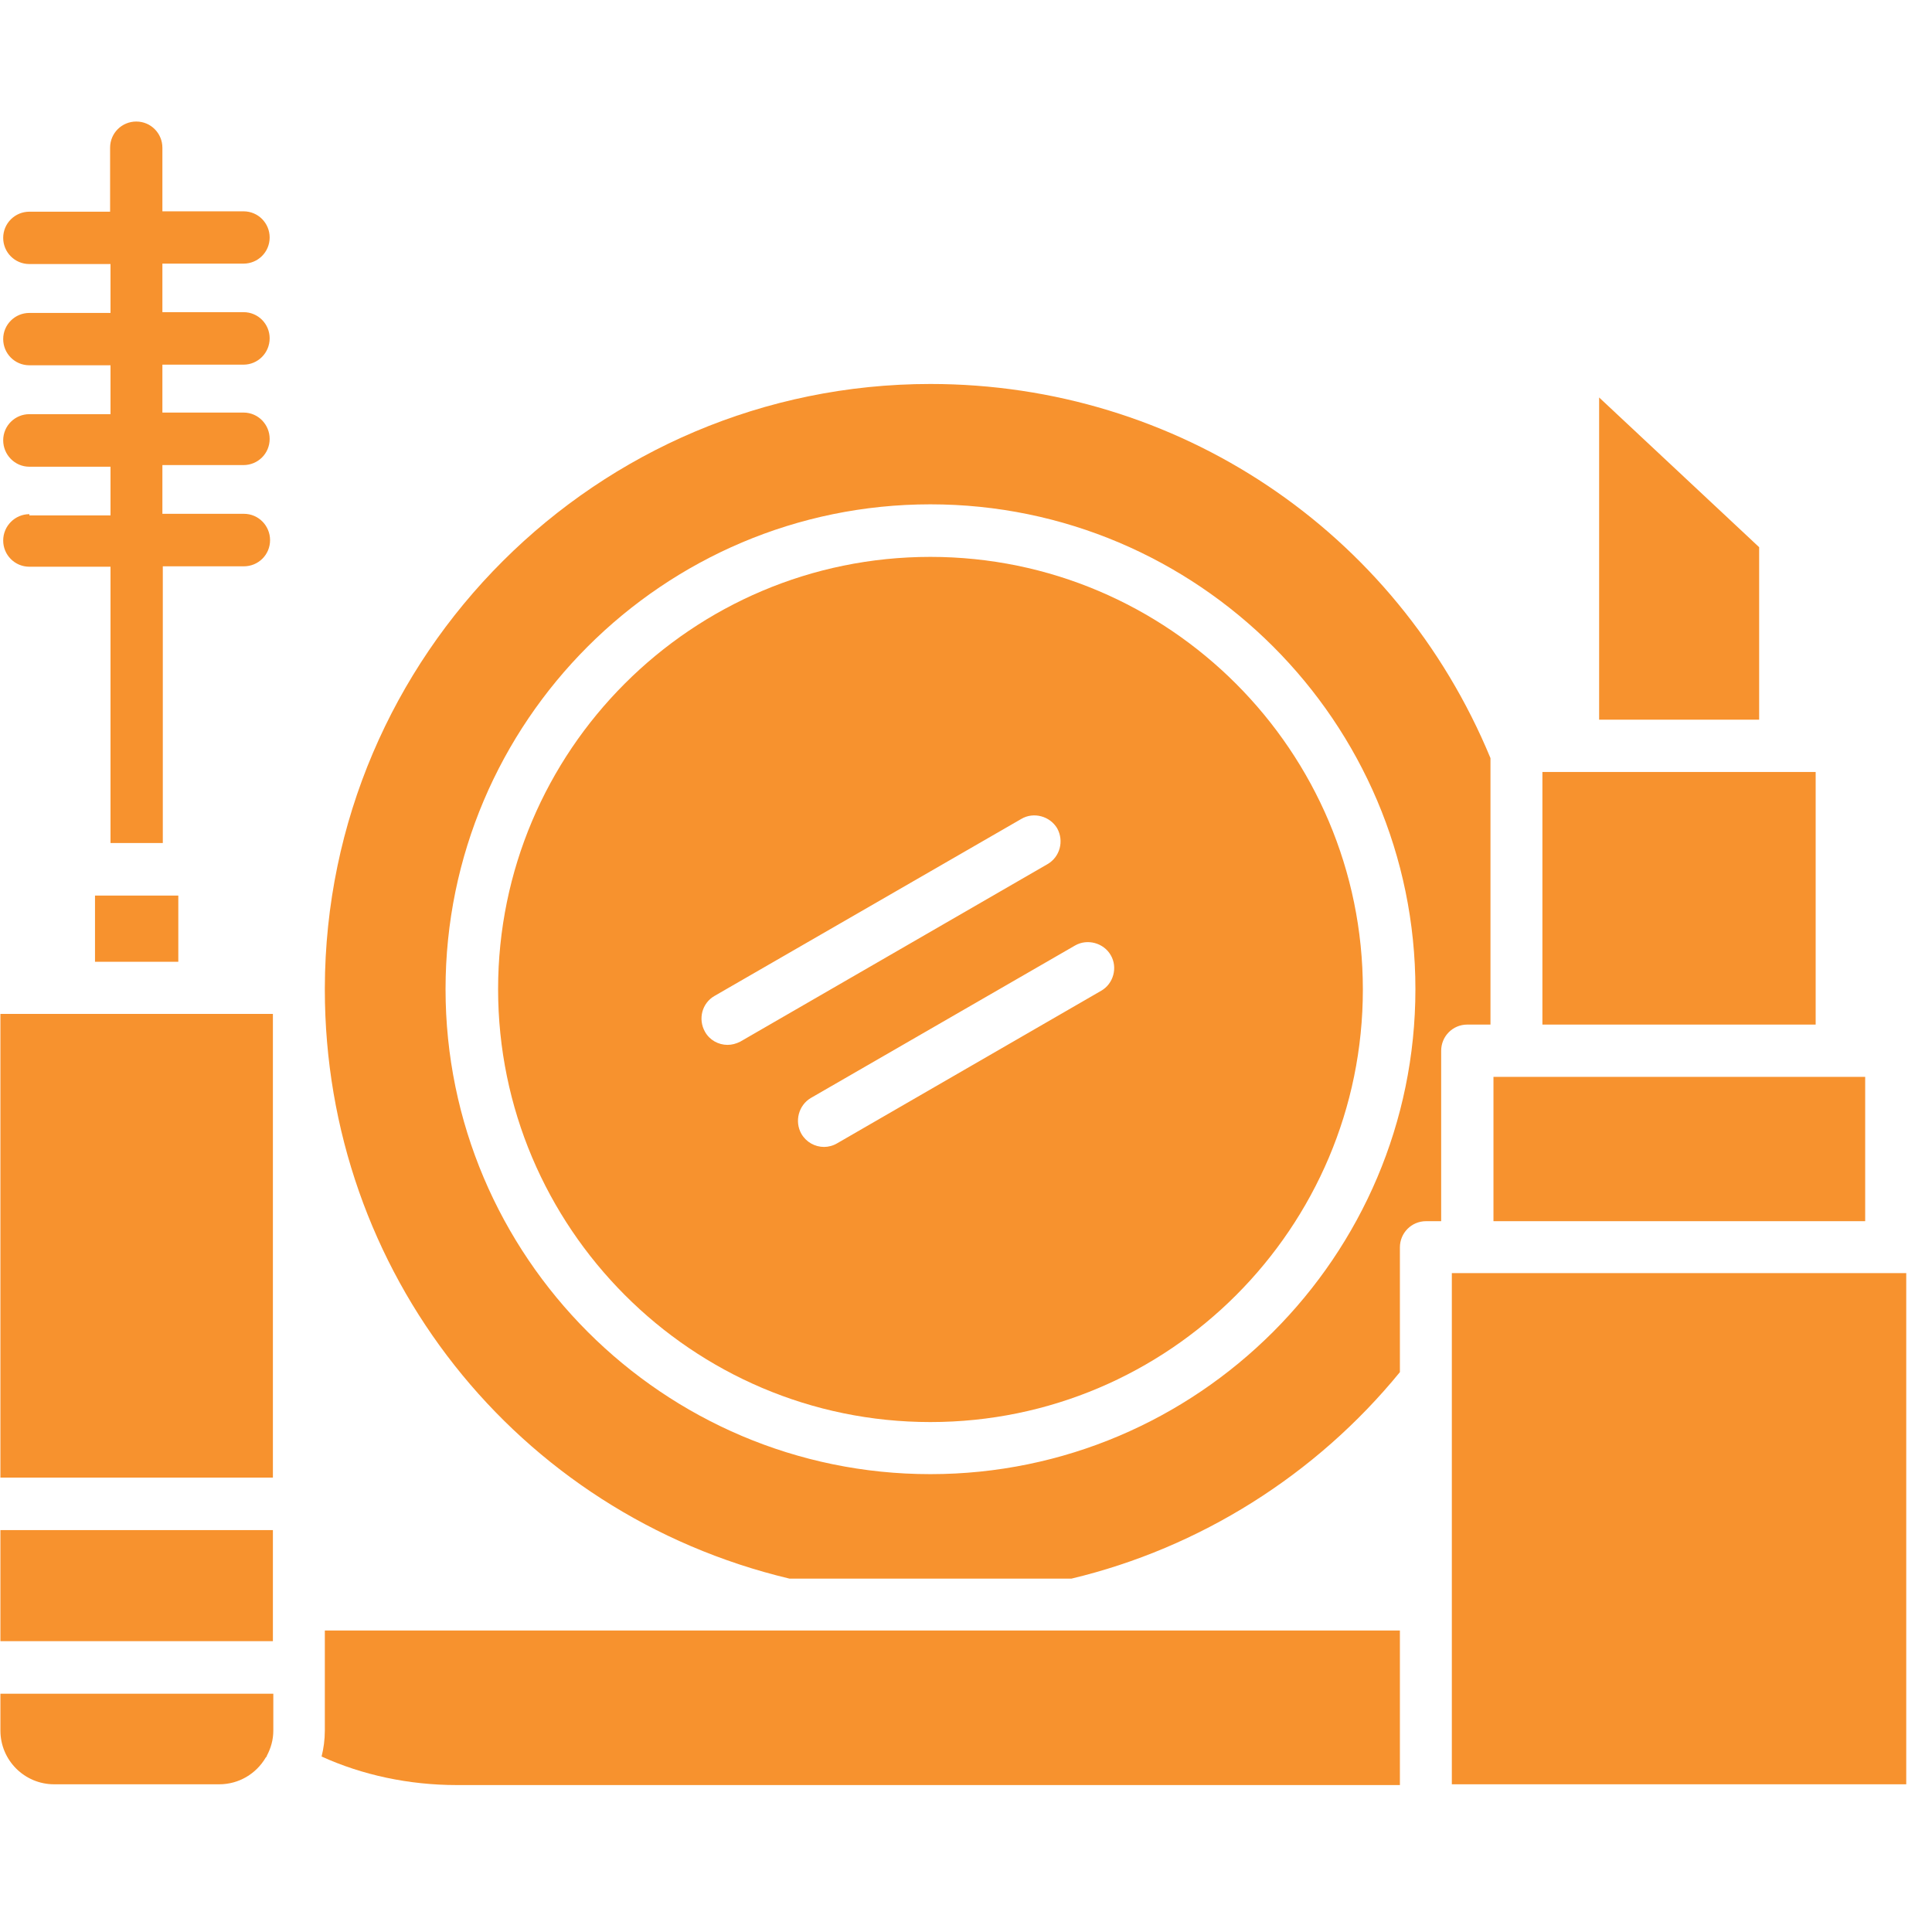
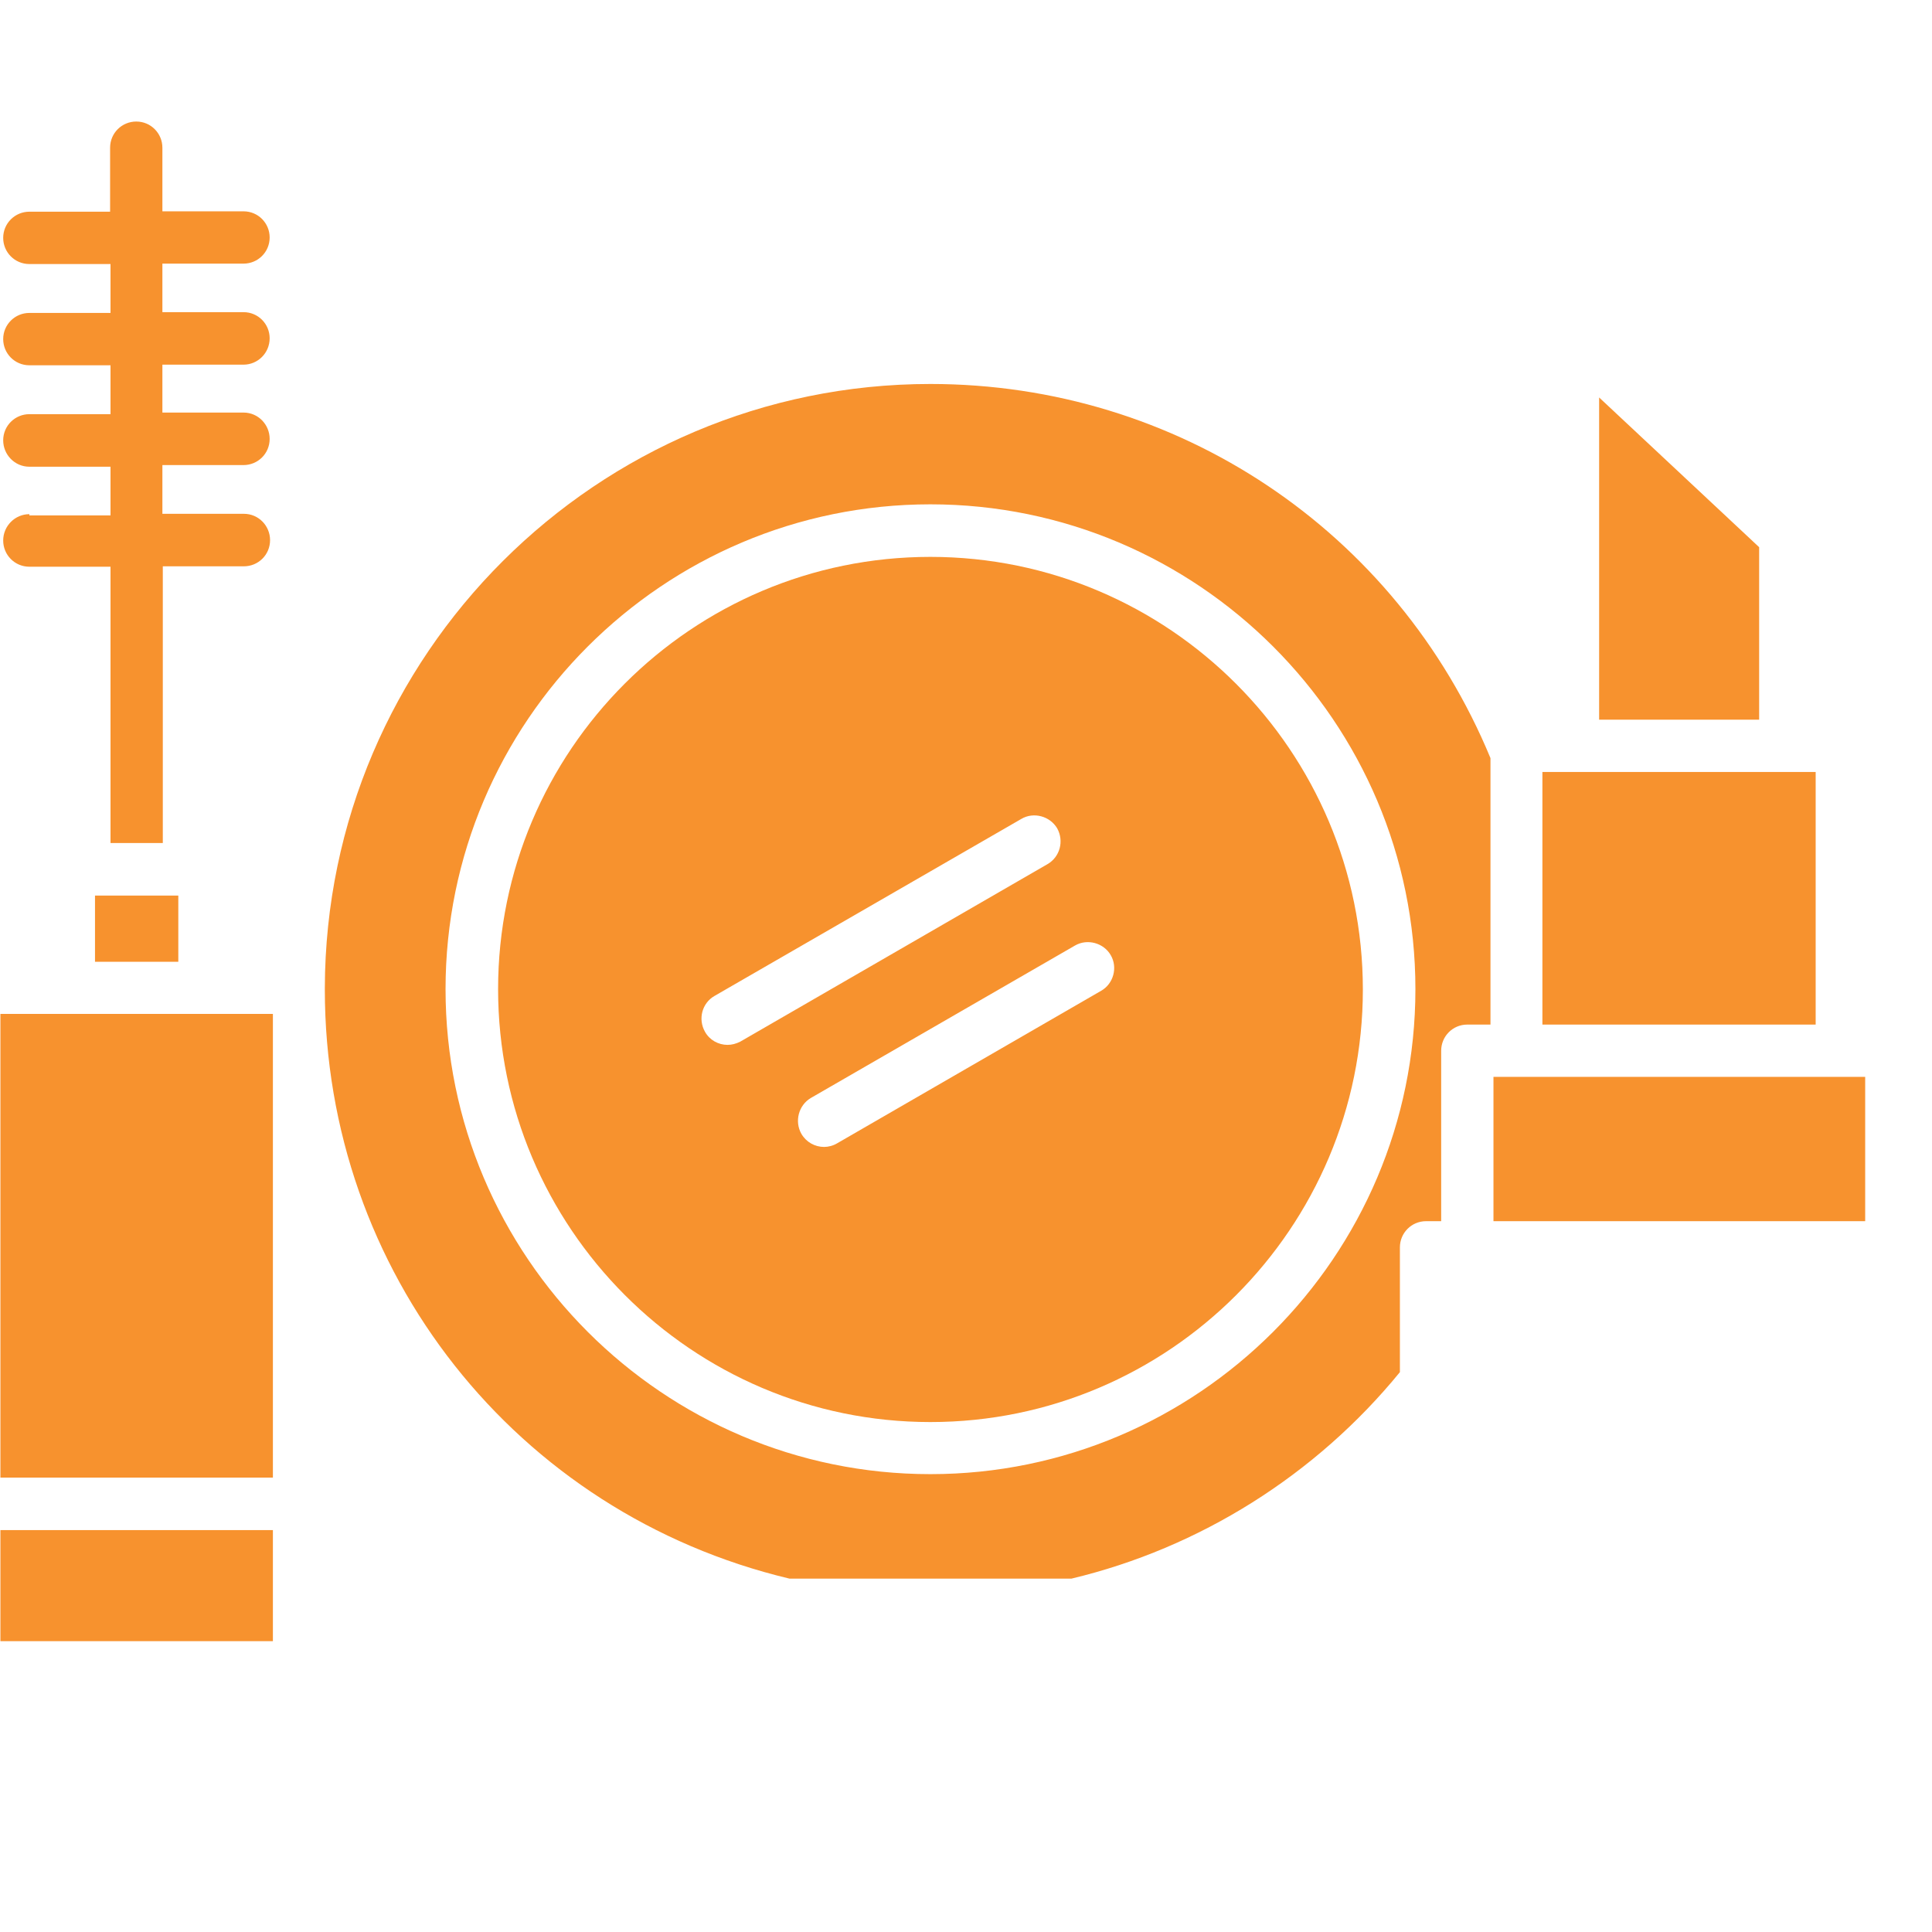
<svg xmlns="http://www.w3.org/2000/svg" width="50" zoomAndPan="magnify" viewBox="0 0 37.5 37.5" height="50" preserveAspectRatio="xMidYMid meet" version="1.0">
  <defs>
    <clipPath id="b6d33765e9">
-       <path d="M 28 24 L 37 24 L 37 34.926 L 28 34.926 Z M 28 24 " clip-rule="nonzero" />
-     </clipPath>
+       </clipPath>
    <clipPath id="359fb4cf8c">
      <path d="M 0 32 L 6 32 L 6 34.926 L 0 34.926 Z M 0 32 " clip-rule="nonzero" />
    </clipPath>
    <clipPath id="31f6cd49ba">
-       <path d="M 6 31 L 28 31 L 28 34.926 L 6 34.926 Z M 6 31 " clip-rule="nonzero" />
-     </clipPath>
+       </clipPath>
    <clipPath id="6e6ccfac66">
      <path d="M 0 2.359 L 6 2.359 L 6 17 L 0 17 Z M 0 2.359 " clip-rule="nonzero" />
    </clipPath>
  </defs>
  <g clip-path="url(#b6d33765e9)">
    <path fill="#f7922e" d="M 28.18 24.711 L 37 24.711 L 37 34.633 L 28.18 34.633 Z M 28.18 24.711 " fill-opacity="1" fill-rule="nonzero" />
  </g>
  <path fill="#f7922e" d="M 28.988 20.902 L 36.203 20.902 L 36.203 23.703 L 28.988 23.703 Z M 28.988 20.902 " fill-opacity="1" fill-rule="nonzero" />
  <path fill="#f7922e" d="M 29.938 14.984 L 35.242 14.984 L 35.242 19.887 L 29.938 19.887 Z M 29.938 14.984 " fill-opacity="1" fill-rule="nonzero" />
  <path fill="#f7922e" d="M 34.145 10.621 L 31.039 7.715 L 31.039 13.969 L 34.145 13.969 Z M 34.145 10.621 " fill-opacity="1" fill-rule="nonzero" />
  <g clip-path="url(#359fb4cf8c)">
-     <path fill="#f7922e" d="M 0.008 33.59 C 0.008 34.168 0.477 34.633 1.051 34.633 L 4.254 34.633 C 4.641 34.633 4.973 34.426 5.156 34.117 C 5.156 34.117 5.156 34.109 5.164 34.109 C 5.172 34.102 5.18 34.086 5.18 34.078 C 5.258 33.93 5.305 33.77 5.305 33.59 L 5.305 32.875 L 0.008 32.875 Z M 0.008 33.59 " fill-opacity="1" fill-rule="nonzero" />
-   </g>
+     </g>
  <path fill="#f7922e" d="M 0.008 19.68 L 5.297 19.68 L 5.297 28.68 L 0.008 28.68 Z M 0.008 19.68 " fill-opacity="1" fill-rule="nonzero" />
  <path fill="#f7922e" d="M 0.008 29.699 L 5.297 29.699 L 5.297 31.855 L 0.008 31.855 Z M 0.008 29.699 " fill-opacity="1" fill-rule="nonzero" />
  <g clip-path="url(#31f6cd49ba)">
    <path fill="#f7922e" d="M 6.305 33.59 C 6.305 33.77 6.281 33.938 6.242 34.094 C 7.031 34.453 7.934 34.648 8.871 34.648 L 27.172 34.648 L 27.172 31.648 L 6.305 31.648 Z M 6.305 33.59 " fill-opacity="1" fill-rule="nonzero" />
  </g>
  <path fill="#f7922e" d="M 28.93 19.887 L 28.93 14.715 C 27.102 10.297 22.848 7.453 18.059 7.453 C 11.586 7.453 6.32 12.711 6.305 19.176 L 6.305 19.207 C 6.305 24.68 10.012 29.375 15.324 30.641 L 20.797 30.641 C 23.285 30.047 25.543 28.629 27.172 26.633 L 27.172 24.211 C 27.172 23.934 27.395 23.703 27.68 23.703 L 27.973 23.703 L 27.973 20.395 C 27.973 20.117 28.195 19.887 28.48 19.887 Z M 18.059 28.613 C 12.871 28.613 8.648 24.387 8.648 19.199 C 8.648 14.012 12.871 9.789 18.059 9.789 C 23.246 9.789 27.473 14.012 27.473 19.199 C 27.473 24.387 23.246 28.613 18.059 28.613 Z M 18.059 28.613 " fill-opacity="1" fill-rule="nonzero" />
  <path fill="#f7922e" d="M 18.059 10.809 C 13.426 10.809 9.668 14.574 9.668 19.199 C 9.668 23.824 13.426 27.602 18.059 27.602 C 22.691 27.602 26.453 23.832 26.453 19.207 C 26.453 14.582 22.691 10.809 18.059 10.809 Z M 14.121 20.281 C 13.945 20.281 13.773 20.188 13.684 20.027 C 13.543 19.777 13.629 19.469 13.867 19.332 L 19.824 15.895 C 20.062 15.754 20.379 15.84 20.52 16.078 C 20.656 16.324 20.574 16.633 20.332 16.773 L 14.367 20.219 C 14.289 20.258 14.207 20.281 14.121 20.281 Z M 21.375 19.23 L 16.25 22.191 C 16.172 22.238 16.078 22.262 15.996 22.262 C 15.816 22.262 15.648 22.168 15.555 22.008 C 15.418 21.766 15.5 21.453 15.738 21.312 L 20.867 18.352 C 21.105 18.215 21.422 18.301 21.559 18.539 C 21.699 18.777 21.613 19.094 21.375 19.23 Z M 21.375 19.23 " fill-opacity="1" fill-rule="nonzero" />
  <g clip-path="url(#6e6ccfac66)">
    <path fill="#f7922e" d="M 0.57 9.98 C 0.293 9.98 0.062 10.207 0.062 10.492 C 0.062 10.77 0.285 11 0.57 11 L 2.145 11 L 2.145 16.363 L 3.16 16.363 L 3.16 10.992 L 4.734 10.992 C 5.012 10.992 5.242 10.77 5.242 10.484 C 5.242 10.207 5.02 9.973 4.734 9.973 L 3.152 9.973 L 3.152 9.027 L 4.727 9.027 C 5.004 9.027 5.234 8.805 5.234 8.52 C 5.234 8.242 5.012 8.008 4.727 8.008 L 3.152 8.008 L 3.152 7.078 L 4.727 7.078 C 5.004 7.078 5.234 6.852 5.234 6.566 C 5.234 6.289 5.012 6.059 4.727 6.059 L 3.152 6.059 L 3.152 5.117 L 4.727 5.117 C 5.004 5.117 5.234 4.895 5.234 4.609 C 5.234 4.332 5.012 4.102 4.727 4.102 L 3.152 4.102 L 3.152 2.867 C 3.152 2.59 2.93 2.359 2.645 2.359 C 2.367 2.359 2.137 2.582 2.137 2.867 L 2.137 4.109 L 0.57 4.109 C 0.293 4.109 0.062 4.332 0.062 4.617 C 0.062 4.895 0.285 5.125 0.57 5.125 L 2.145 5.125 L 2.145 6.074 L 0.57 6.074 C 0.293 6.074 0.062 6.297 0.062 6.582 C 0.062 6.859 0.285 7.09 0.57 7.09 L 2.145 7.09 L 2.145 8.039 L 0.57 8.039 C 0.293 8.039 0.062 8.262 0.062 8.547 C 0.062 8.824 0.285 9.059 0.57 9.059 L 2.145 9.059 L 2.145 10.004 L 0.57 10.004 Z M 0.57 9.98 " fill-opacity="1" fill-rule="nonzero" />
  </g>
  <path fill="#f7922e" d="M 1.844 17.383 L 3.461 17.383 L 3.461 18.668 L 1.844 18.668 Z M 1.844 17.383 " fill-opacity="1" fill-rule="nonzero" />
</svg>